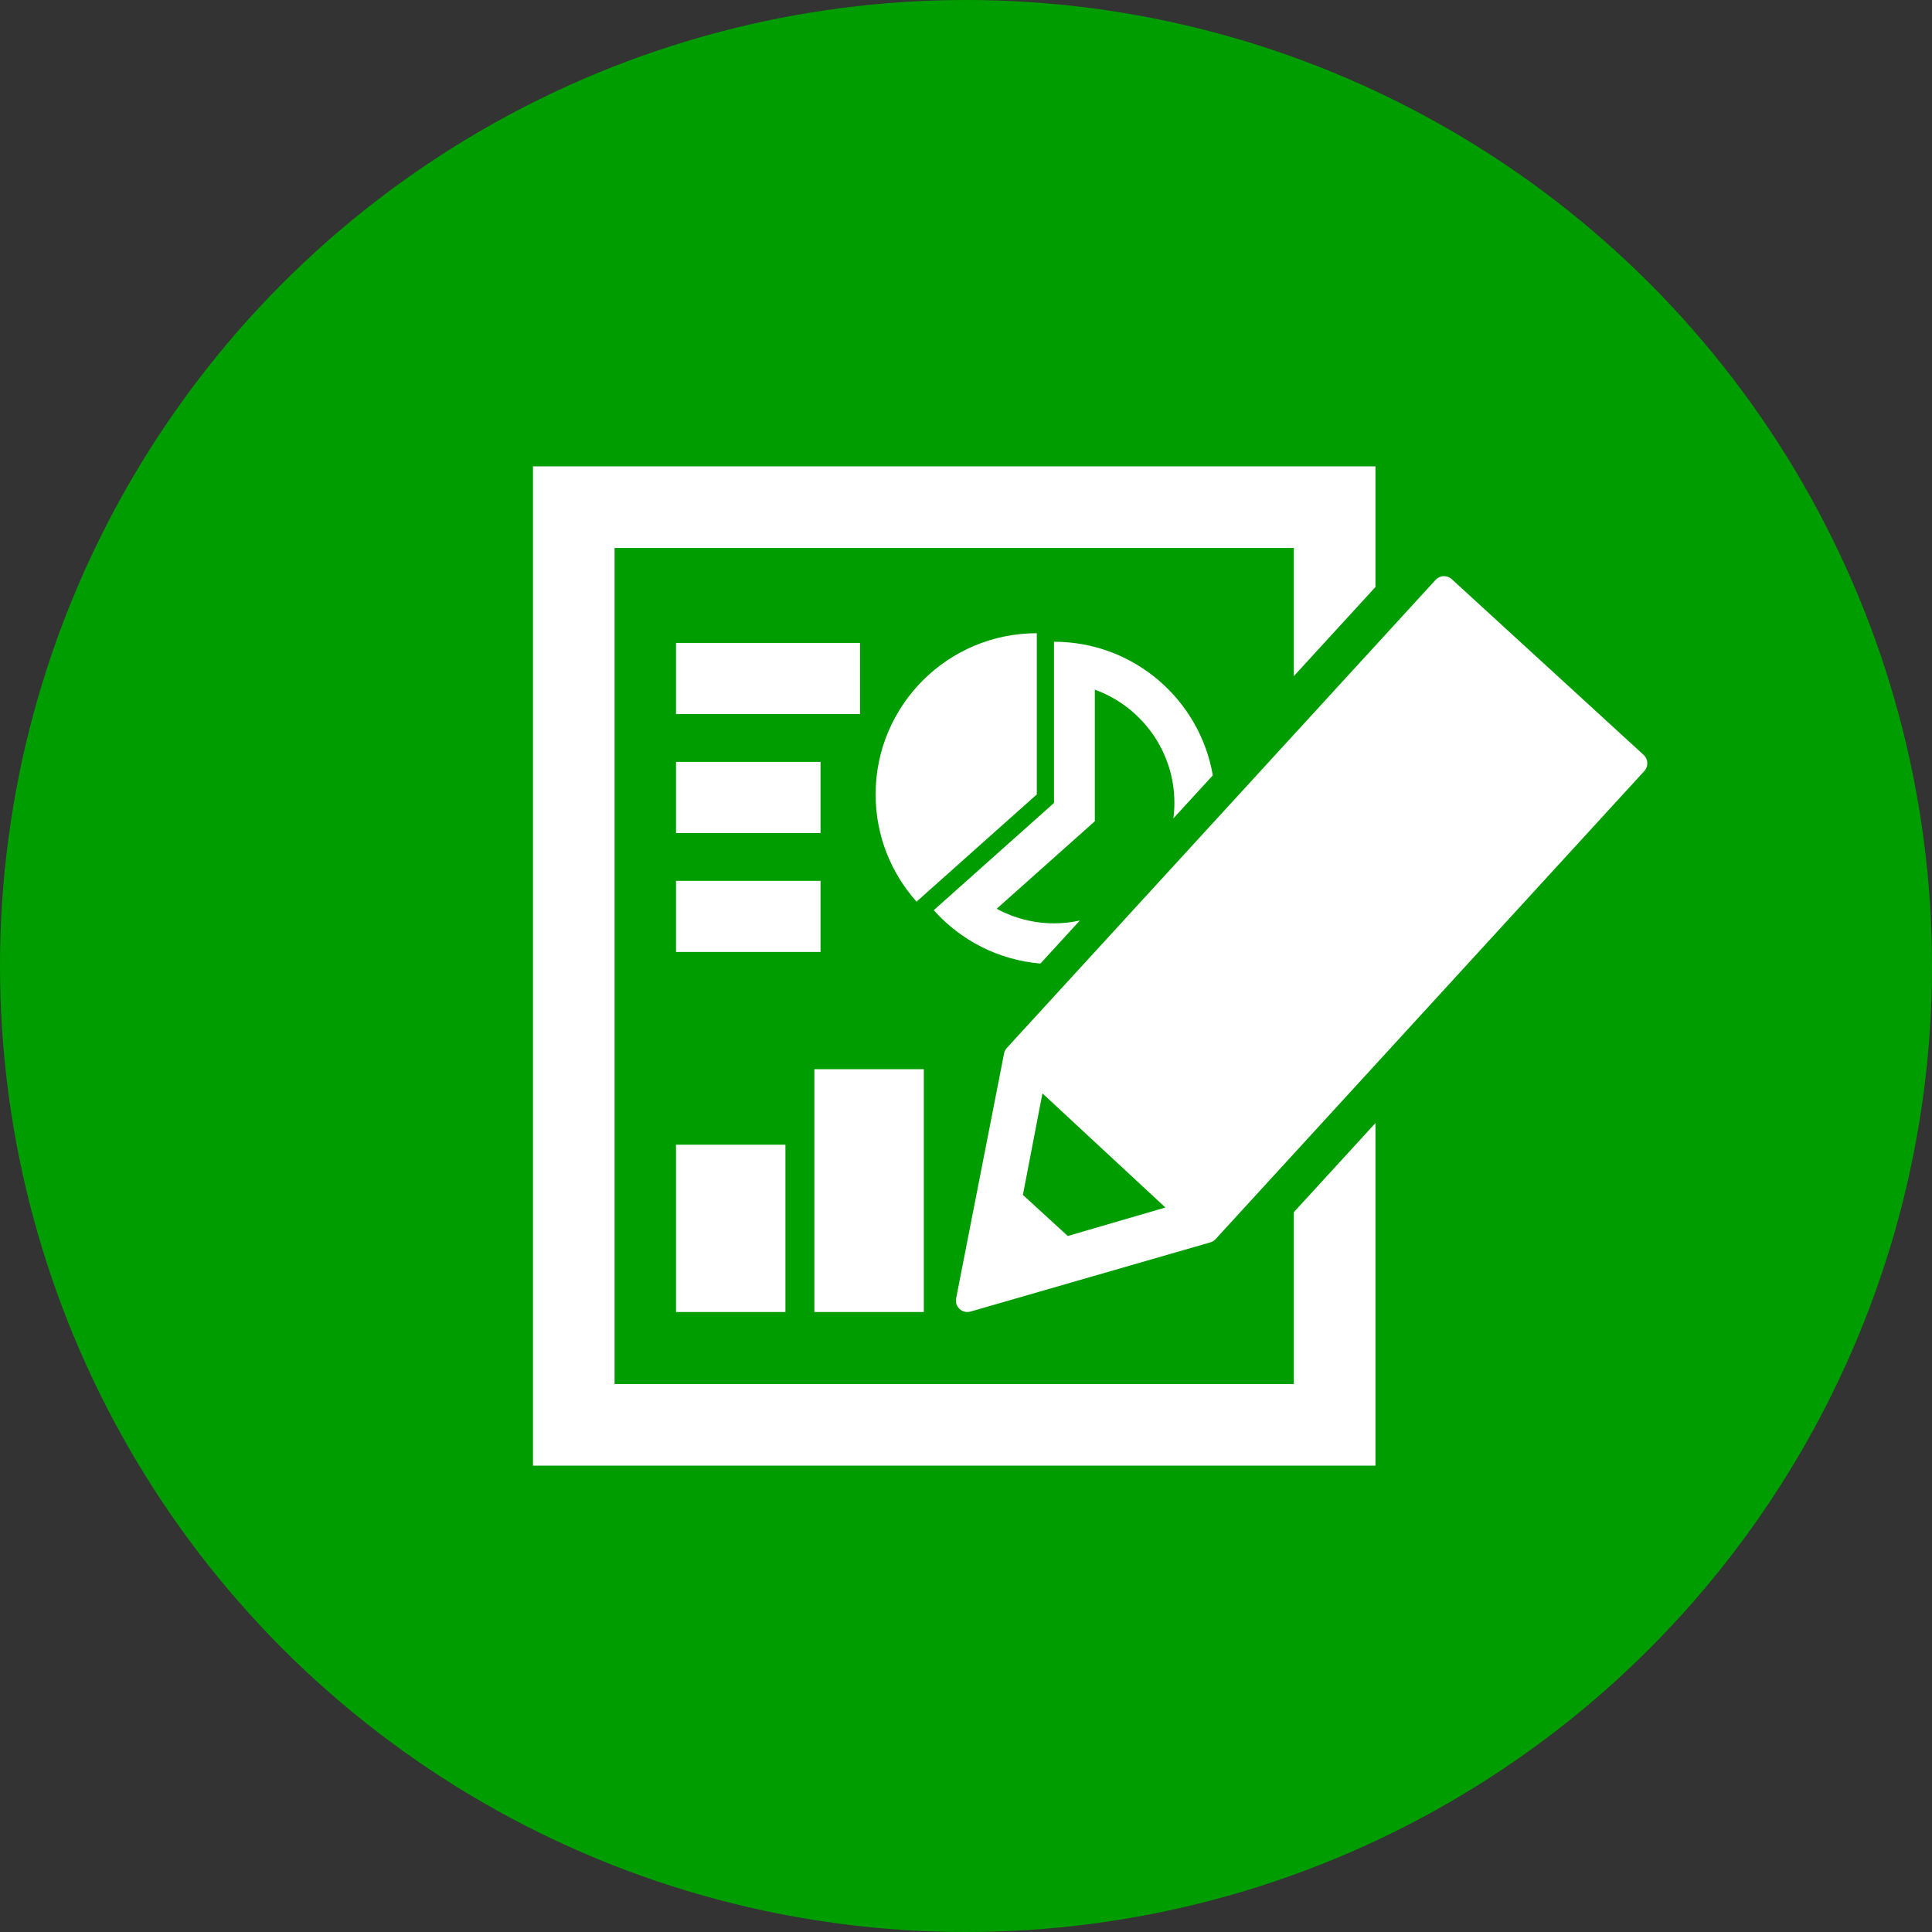
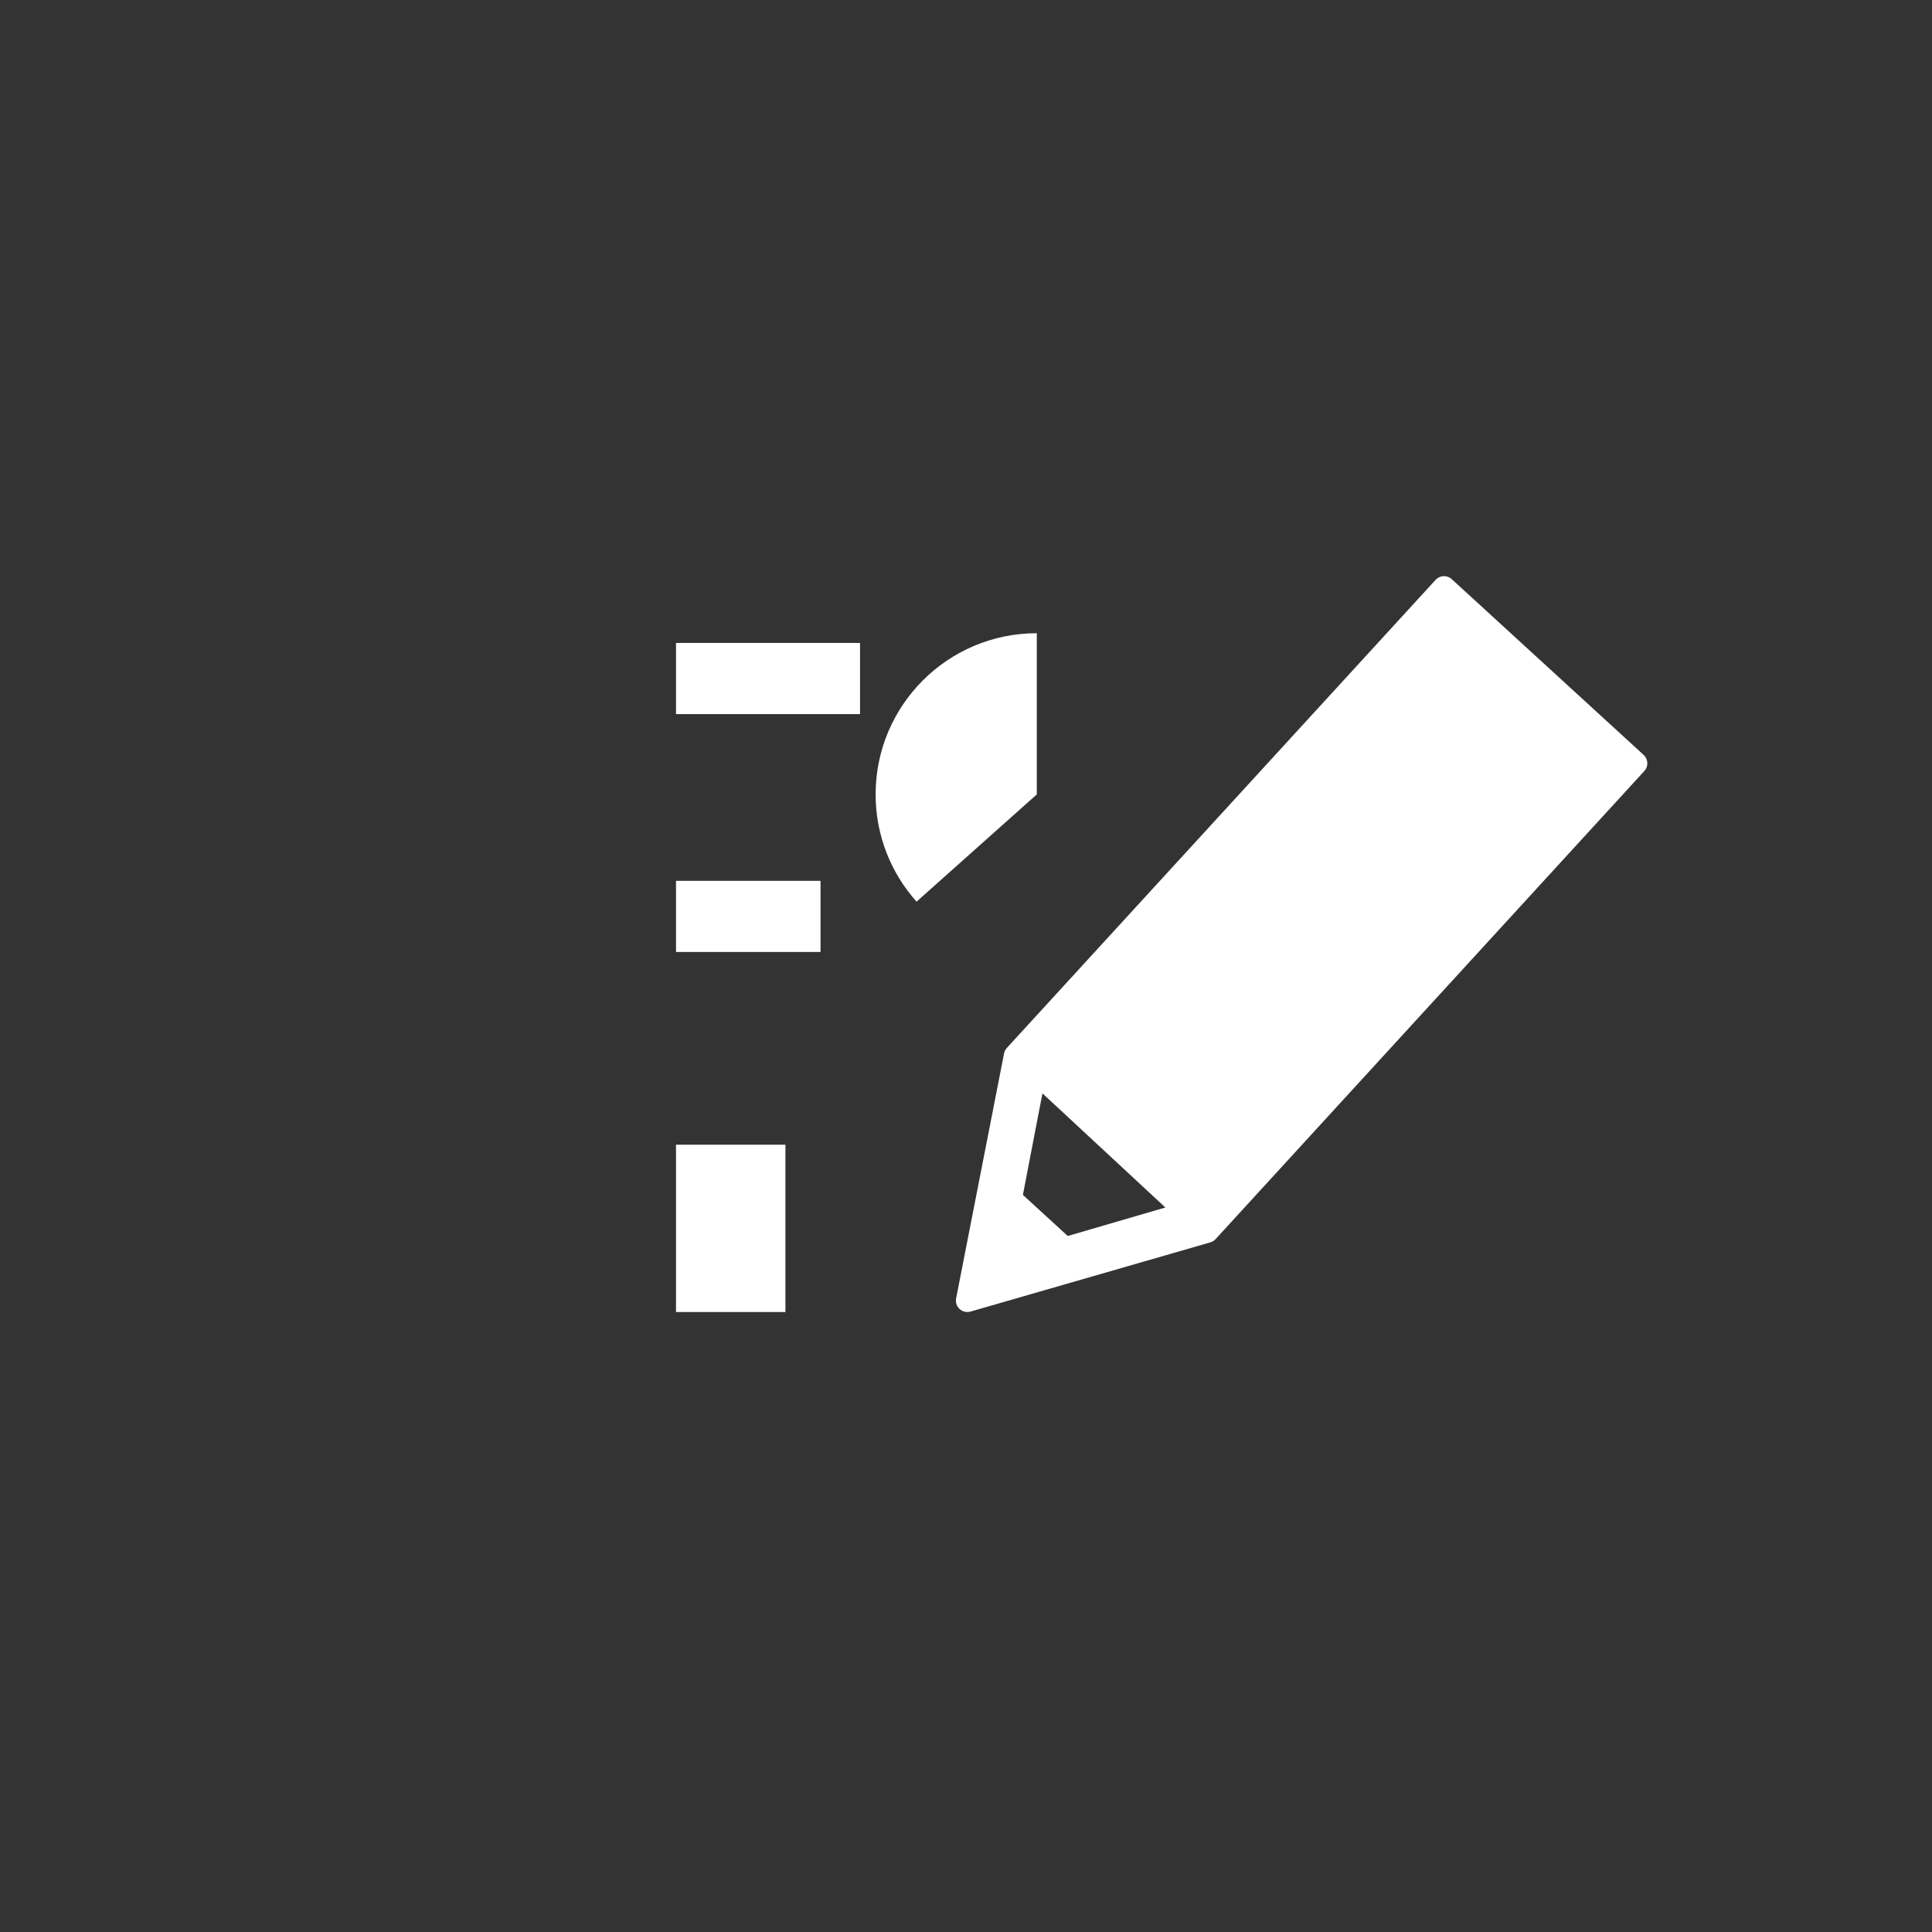
<svg xmlns="http://www.w3.org/2000/svg" width="60" height="60" viewBox="0 0 60 60" fill="none">
  <rect x="0" y="0" width="60" height="60" fill="#333333" stroke="none" />
-   <circle cx="30" cy="30" r="30" fill="#009D00" />
  <path d="M26.709 19.967H20.994V22.177H26.709V19.967Z" fill="white" />
-   <path d="M25.482 23.661H20.994V25.871H25.482V23.661Z" fill="white" />
  <path d="M25.482 27.355H20.994V29.564H25.482V27.355Z" fill="white" />
  <path d="M24.392 35.55H20.994V40.746H24.392V35.55Z" fill="white" />
-   <path d="M28.69 33.205H25.291V40.746H28.69V33.205Z" fill="white" />
+   <path d="M28.69 33.205H25.291V40.746V33.205Z" fill="white" />
  <path d="M32.199 19.665C29.434 19.665 27.193 21.906 27.193 24.671C27.193 25.951 27.674 27.117 28.464 28.002L32.199 24.671V19.665Z" fill="white" />
  <path d="M29.802 40.653C29.711 40.569 29.67 40.445 29.693 40.323L31.182 32.716C31.195 32.652 31.225 32.593 31.269 32.544L44.584 18.008C44.717 17.863 44.941 17.853 45.085 17.986L51.044 23.444C51.189 23.577 51.199 23.801 51.066 23.945L37.751 38.482C37.707 38.53 37.65 38.565 37.588 38.583L30.14 40.732C30.021 40.766 29.893 40.736 29.802 40.653ZM33.16 38.385L36.192 37.5L32.374 33.956L31.767 37.109L33.16 38.385Z" fill="white" />
-   <path d="M32.733 28.675C32.106 28.675 31.494 28.516 30.953 28.222L34.001 25.504V21.418C35.44 21.939 36.472 23.319 36.472 24.936C36.472 25.099 36.461 25.259 36.44 25.416L37.665 24.079C37.258 21.723 35.206 19.93 32.733 19.93V24.936L28.998 28.267C29.827 29.196 30.997 29.814 32.311 29.924L33.536 28.587C33.277 28.644 33.009 28.675 32.733 28.675Z" fill="white" />
-   <path d="M40.181 42.983H19.086V17.017H40.181V20.997L42.716 18.23V14.483H16.552V45.517H42.716V34.878L40.181 37.645V42.983Z" fill="white" />
</svg>